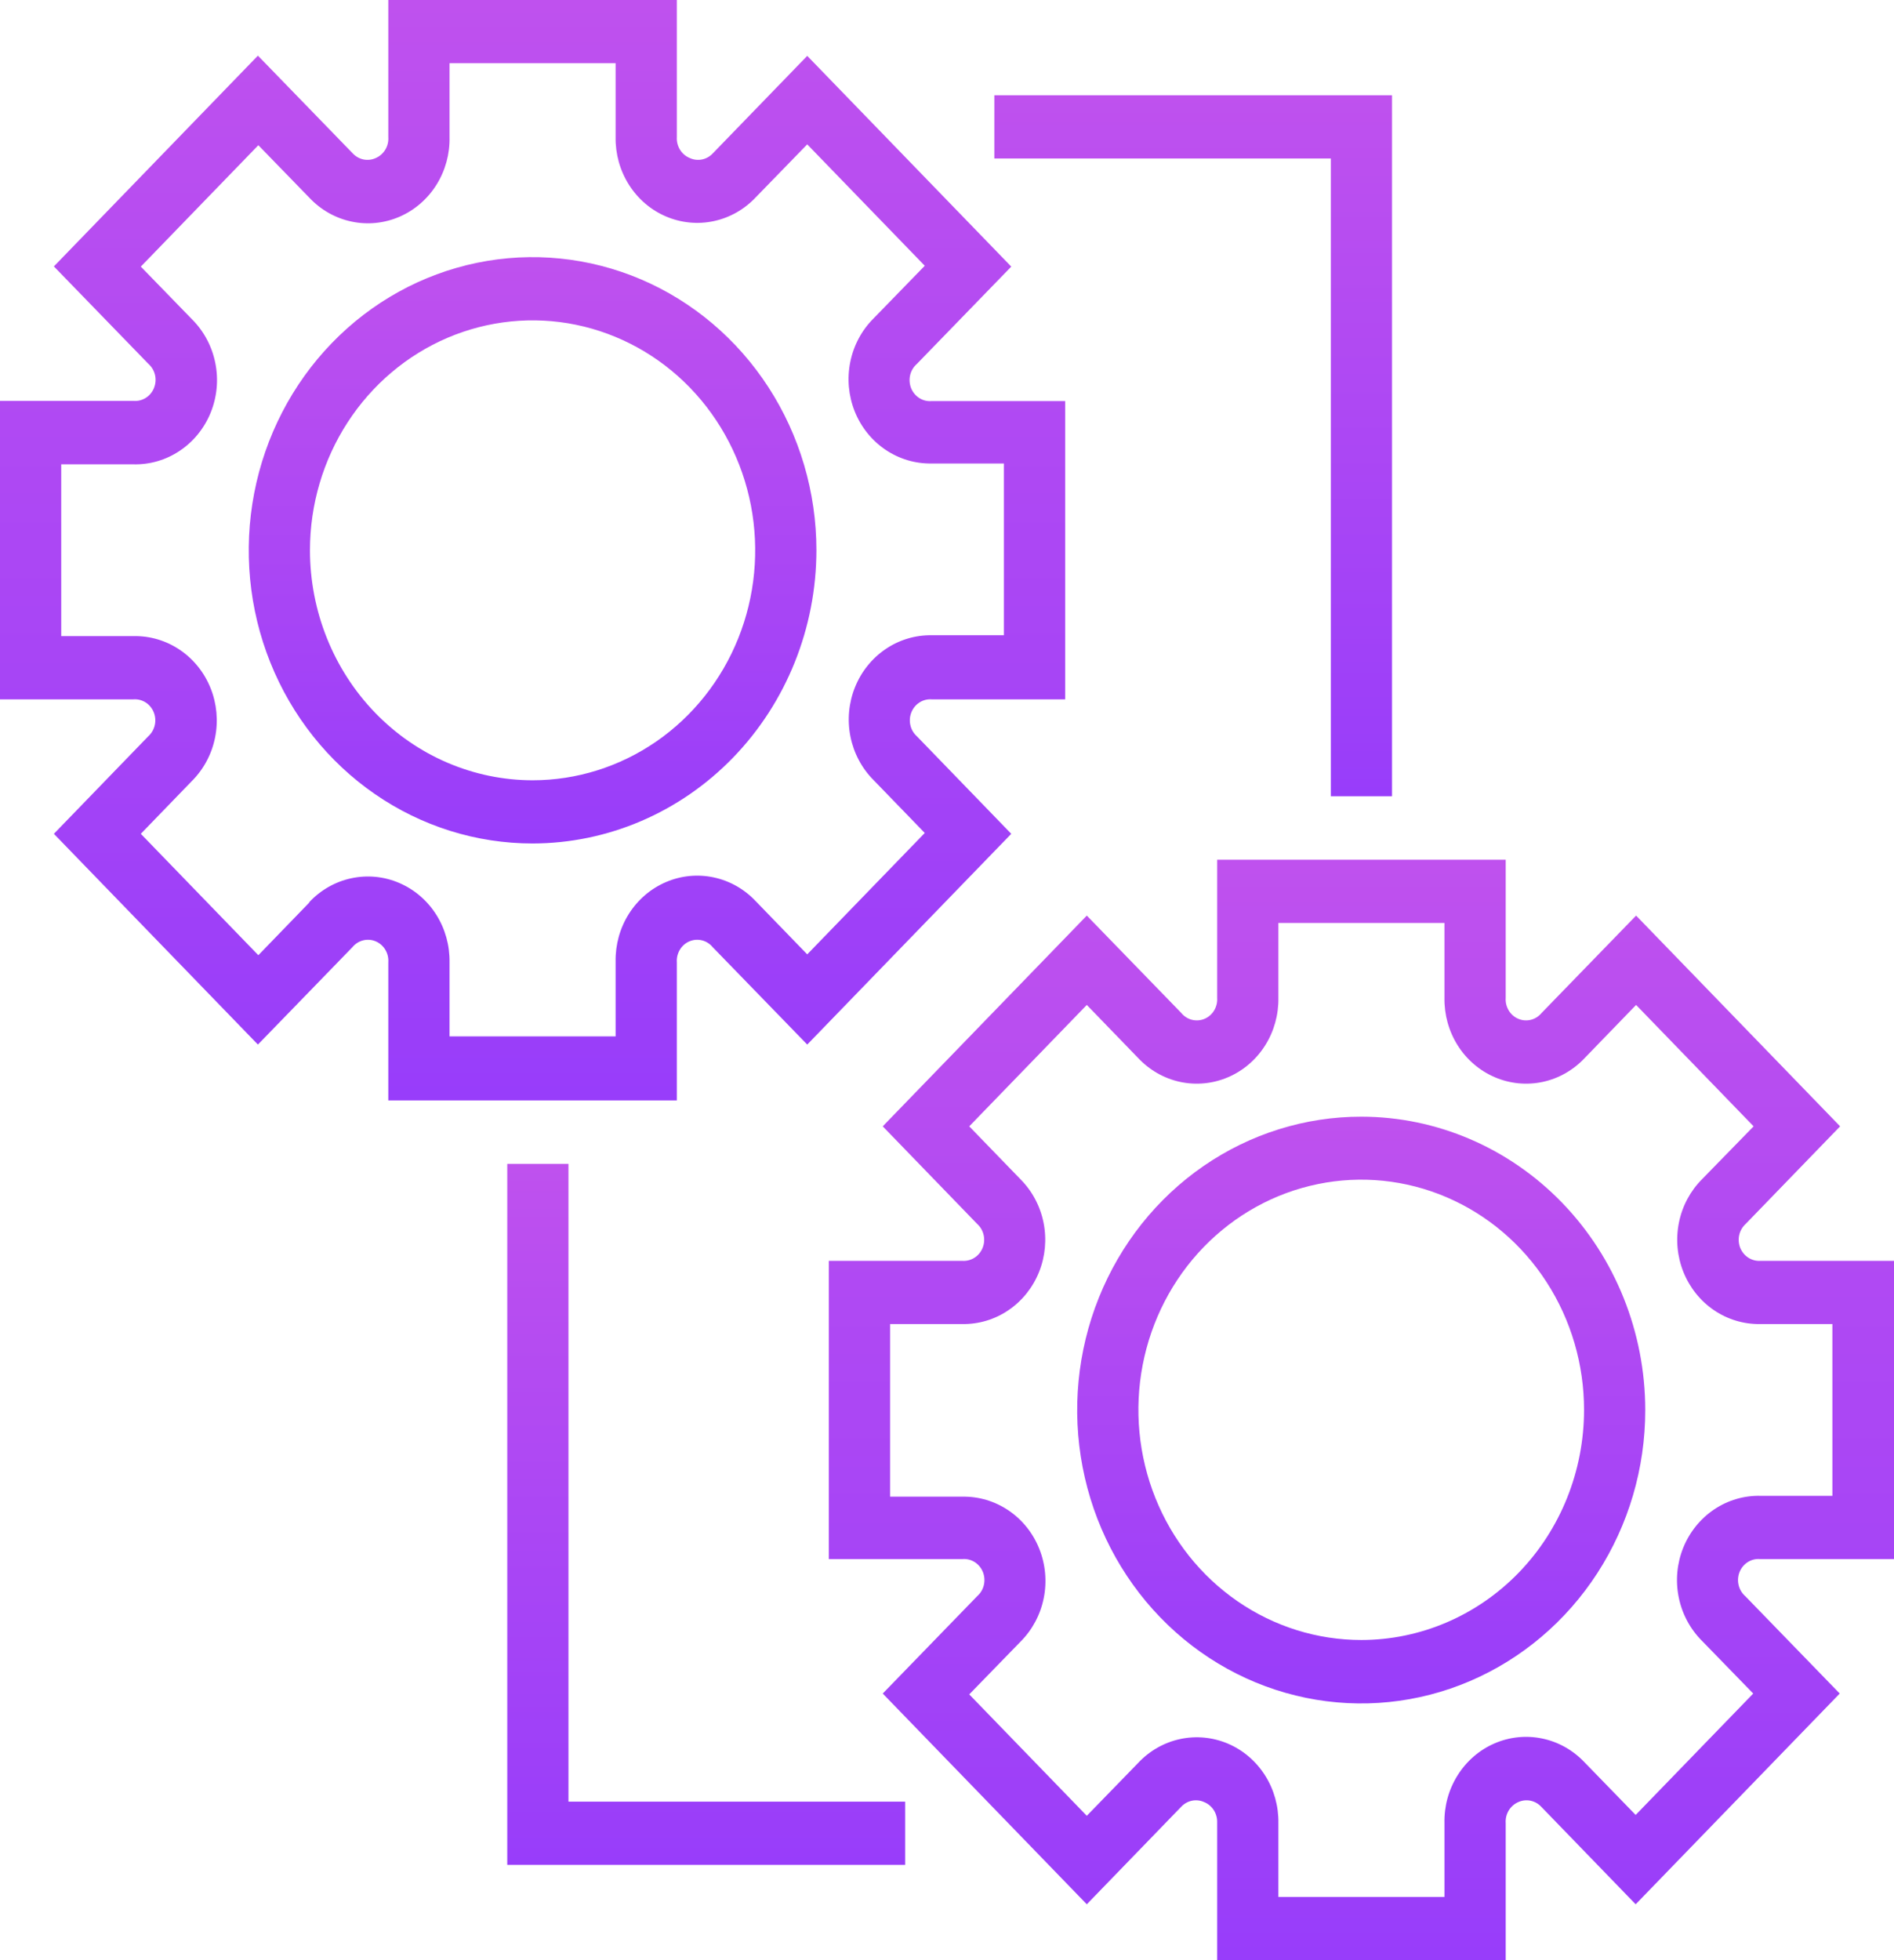
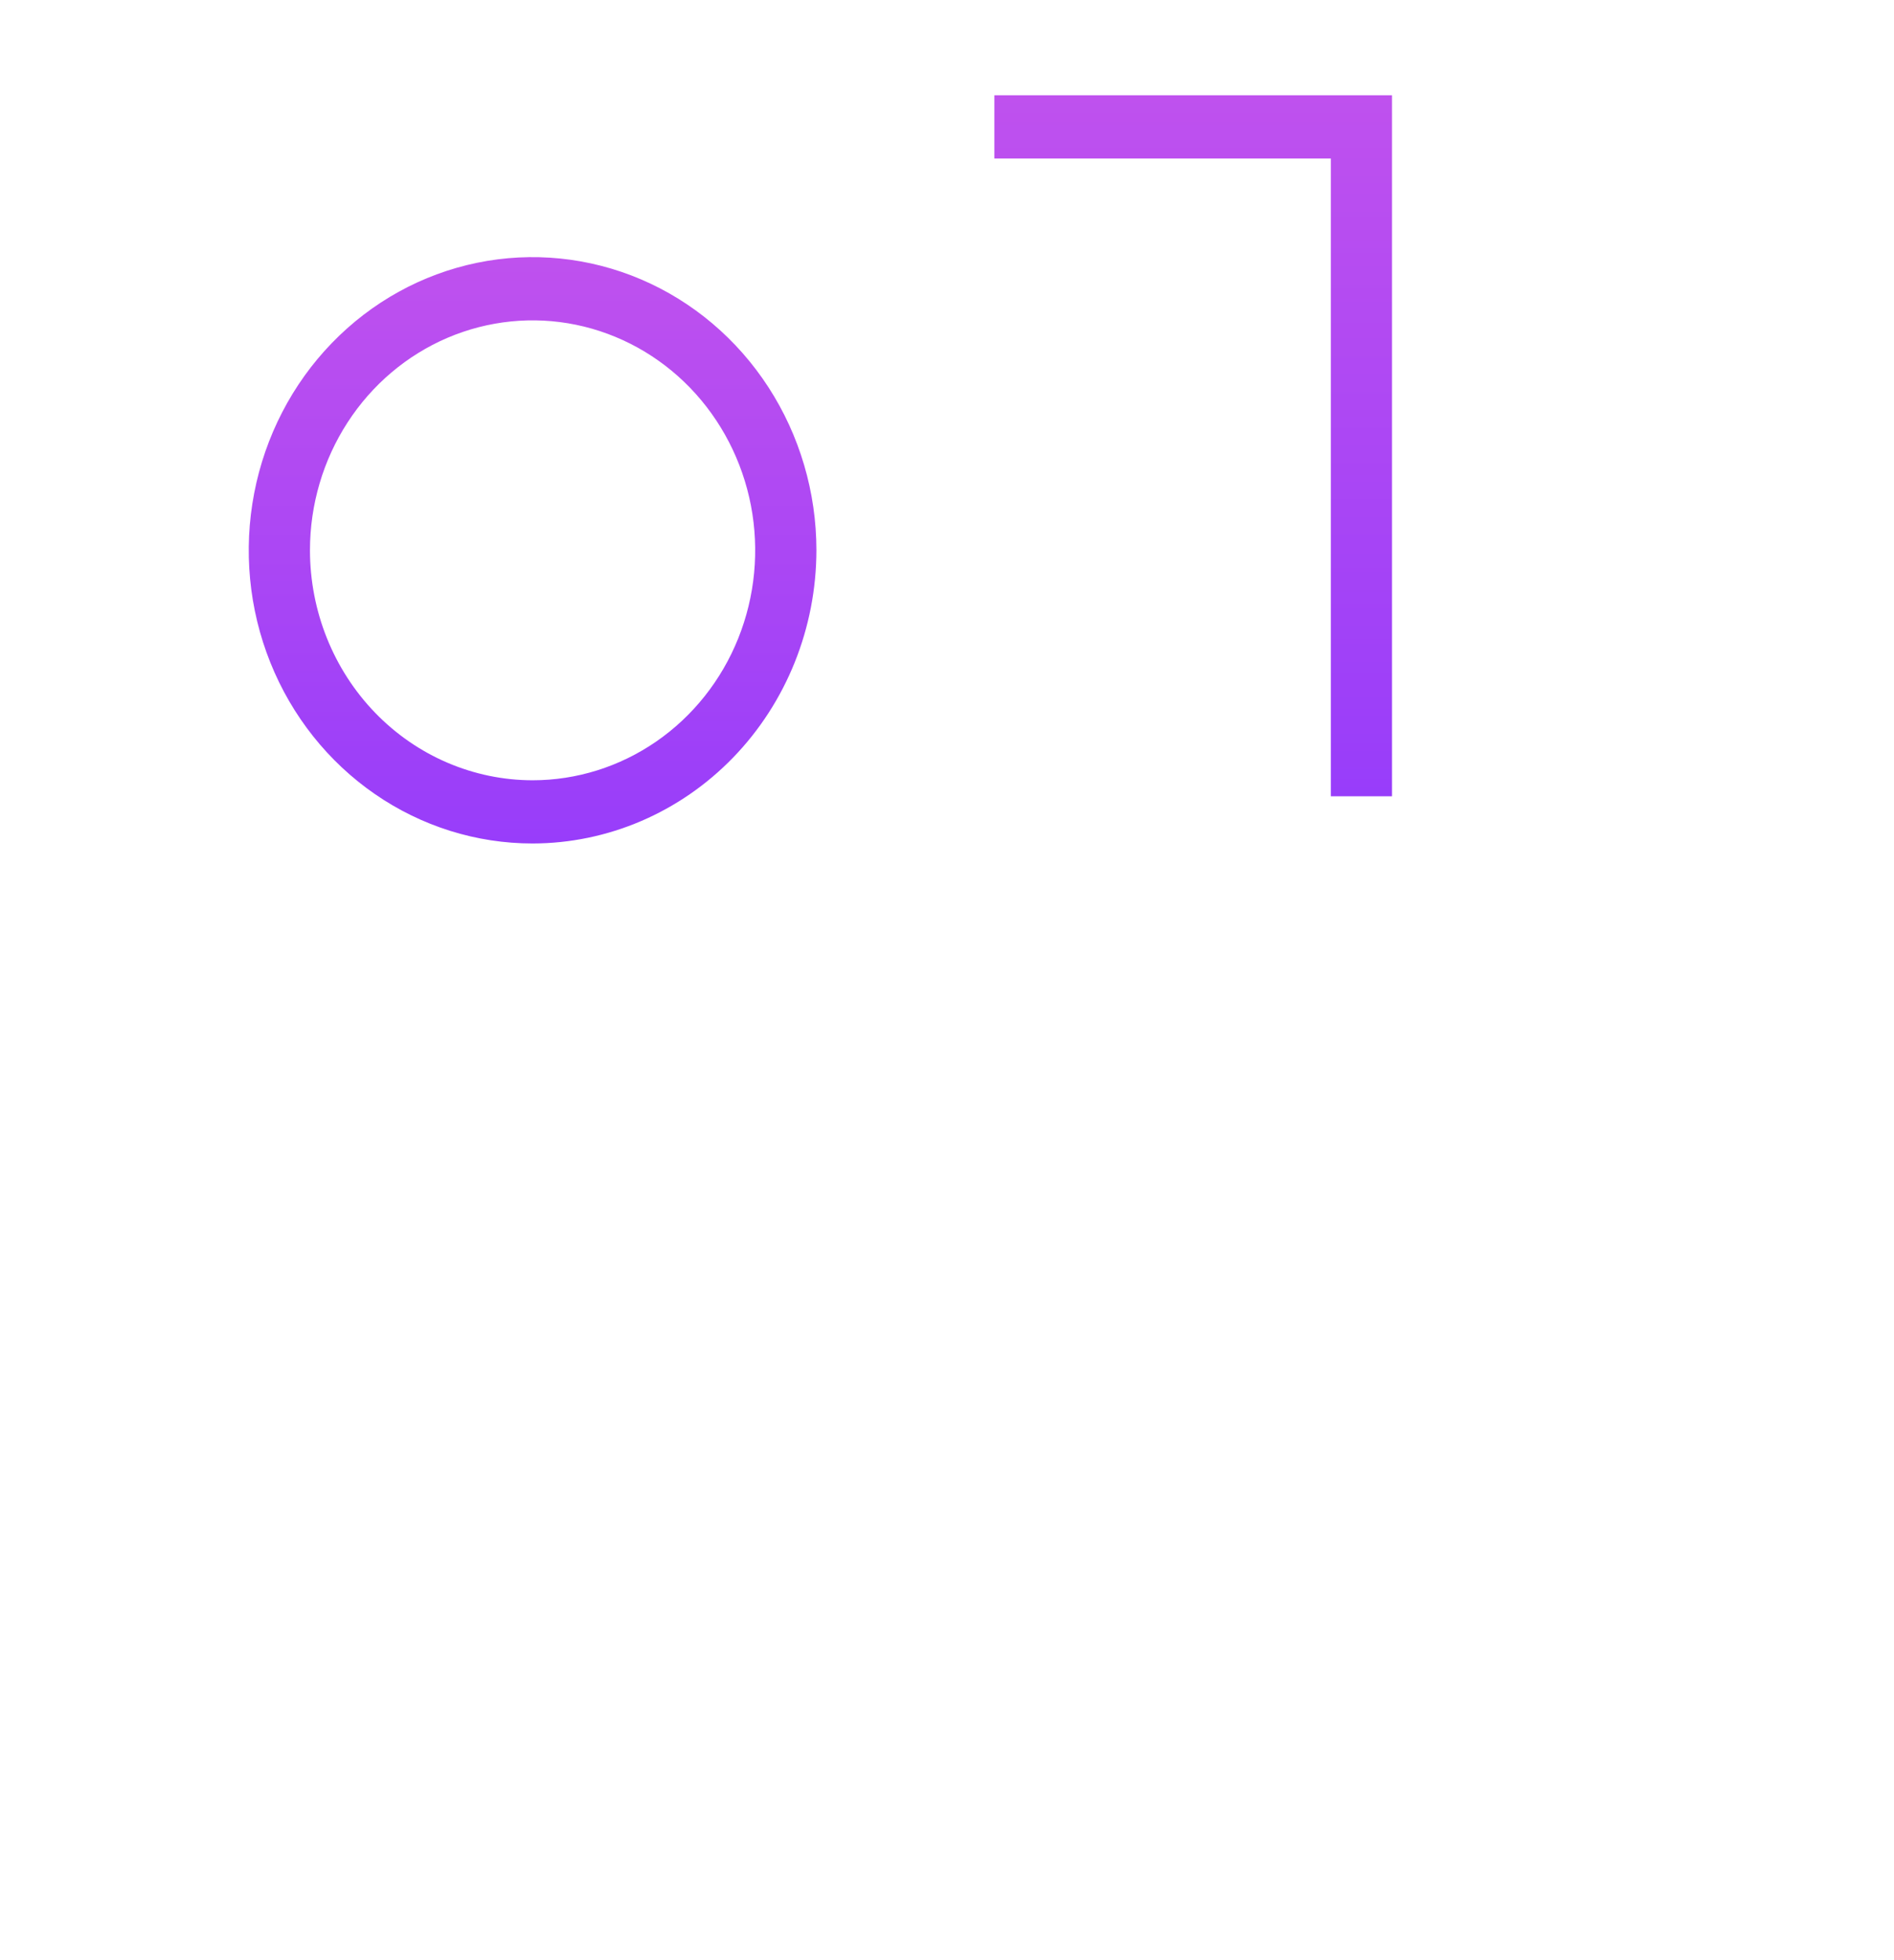
<svg xmlns="http://www.w3.org/2000/svg" width="58" height="60" viewBox="0 0 58 60" fill="none">
-   <path d="M20.727 33.684V29.458C20.717 29.322 20.749 29.187 20.819 29.071C20.888 28.955 20.991 28.865 21.113 28.814C21.235 28.762 21.37 28.752 21.498 28.784C21.626 28.816 21.741 28.89 21.826 28.994L24.72 31.974L30.968 25.523L28.075 22.535C27.977 22.447 27.907 22.328 27.878 22.196C27.848 22.064 27.859 21.926 27.91 21.802C27.96 21.677 28.047 21.572 28.159 21.501C28.27 21.43 28.401 21.397 28.531 21.407H32.618V12.277H28.531C28.399 12.289 28.267 12.257 28.154 12.186C28.041 12.115 27.952 12.008 27.901 11.882C27.851 11.755 27.84 11.616 27.871 11.483C27.902 11.35 27.974 11.23 28.075 11.142L30.968 8.161L24.72 1.71L21.826 4.697C21.738 4.791 21.623 4.856 21.498 4.881C21.373 4.906 21.243 4.892 21.127 4.839C21.002 4.789 20.896 4.7 20.824 4.584C20.752 4.468 20.718 4.331 20.727 4.194V0H11.891V4.194C11.901 4.33 11.869 4.465 11.799 4.581C11.729 4.697 11.626 4.787 11.504 4.839C11.387 4.892 11.257 4.906 11.132 4.881C11.007 4.856 10.893 4.791 10.804 4.697L7.898 1.703L1.65 8.155L4.543 11.136C4.644 11.224 4.715 11.343 4.747 11.476C4.778 11.609 4.767 11.749 4.716 11.875C4.666 12.002 4.577 12.108 4.464 12.179C4.351 12.25 4.219 12.283 4.087 12.271H0V21.407H4.087C4.217 21.397 4.347 21.43 4.459 21.501C4.57 21.572 4.658 21.677 4.708 21.802C4.758 21.926 4.77 22.064 4.74 22.196C4.71 22.328 4.641 22.447 4.543 22.535L1.65 25.523L7.898 31.974L10.791 28.994C10.877 28.89 10.992 28.816 11.12 28.784C11.248 28.752 11.383 28.762 11.505 28.814C11.627 28.865 11.73 28.955 11.799 29.071C11.869 29.187 11.901 29.322 11.891 29.458V33.684H20.727ZM9.479 27.619L7.911 29.239L4.312 25.523L5.88 23.903C6.239 23.543 6.486 23.08 6.587 22.573C6.688 22.067 6.64 21.54 6.448 21.062C6.256 20.585 5.929 20.177 5.511 19.894C5.092 19.61 4.6 19.463 4.099 19.471H1.875V14.213H4.087C4.59 14.225 5.085 14.081 5.507 13.797C5.929 13.514 6.259 13.106 6.453 12.627C6.647 12.147 6.696 11.618 6.593 11.109C6.491 10.6 6.243 10.135 5.88 9.774L4.312 8.161L7.911 4.445L9.479 6.058C9.83 6.429 10.28 6.682 10.773 6.784C11.264 6.887 11.775 6.834 12.237 6.633C12.7 6.432 13.093 6.091 13.366 5.656C13.638 5.221 13.778 4.712 13.766 4.194V1.935H18.852V4.194C18.843 4.712 18.985 5.221 19.26 5.655C19.535 6.089 19.93 6.428 20.395 6.626C20.859 6.824 21.37 6.874 21.861 6.768C22.353 6.662 22.803 6.406 23.151 6.032L24.72 4.419L28.319 8.135L26.75 9.748C26.389 10.108 26.14 10.572 26.038 11.08C25.935 11.588 25.983 12.115 26.175 12.595C26.367 13.074 26.695 13.482 27.115 13.766C27.536 14.05 28.029 14.197 28.531 14.187H30.743V19.445H28.531C28.03 19.437 27.538 19.584 27.12 19.868C26.701 20.152 26.374 20.559 26.182 21.037C25.99 21.514 25.942 22.041 26.043 22.547C26.145 23.054 26.391 23.517 26.75 23.877L28.319 25.497L24.72 29.213L23.151 27.594C22.803 27.22 22.353 26.964 21.861 26.858C21.37 26.752 20.859 26.801 20.395 27C19.93 27.198 19.535 27.537 19.26 27.97C18.985 28.404 18.843 28.914 18.852 29.432V31.723H13.766V29.458C13.775 28.94 13.633 28.43 13.358 27.996C13.083 27.562 12.687 27.224 12.223 27.026C11.759 26.827 11.248 26.778 10.756 26.884C10.264 26.989 9.815 27.246 9.467 27.619H9.479Z" fill="url(#paint0_linear_128_598)" />
  <path d="M25.001 16.839C25 15.064 24.489 13.33 23.533 11.855C22.577 10.38 21.219 9.23 19.631 8.552C18.043 7.874 16.295 7.697 14.61 8.044C12.924 8.391 11.376 9.246 10.161 10.502C8.946 11.757 8.119 13.356 7.784 15.097C7.449 16.837 7.621 18.642 8.279 20.281C8.937 21.92 10.052 23.322 11.481 24.307C12.91 25.293 14.59 25.819 16.309 25.819C18.614 25.816 20.824 24.869 22.454 23.185C24.083 21.501 24.999 19.219 25.001 16.839ZM9.492 16.839C9.493 15.447 9.894 14.087 10.644 12.93C11.394 11.773 12.459 10.872 13.704 10.34C14.95 9.809 16.321 9.67 17.643 9.942C18.965 10.215 20.179 10.886 21.132 11.87C22.084 12.855 22.733 14.109 22.996 15.474C23.258 16.84 23.123 18.255 22.607 19.54C22.091 20.826 21.217 21.925 20.096 22.698C18.975 23.471 17.657 23.884 16.309 23.884C14.5 23.882 12.766 23.139 11.488 21.818C10.21 20.497 9.492 18.706 9.492 16.839Z" fill="url(#paint1_linear_128_598)" />
-   <path d="M53.913 47.723H58V38.594H53.913C53.783 38.603 53.653 38.57 53.541 38.499C53.43 38.428 53.343 38.323 53.292 38.199C53.242 38.074 53.231 37.936 53.26 37.804C53.29 37.672 53.359 37.554 53.457 37.465L56.35 34.477L50.102 28.026L47.209 31.006C47.123 31.11 47.008 31.184 46.88 31.216C46.752 31.248 46.618 31.238 46.496 31.186C46.373 31.135 46.27 31.045 46.201 30.929C46.132 30.813 46.099 30.678 46.109 30.542V26.316H37.273V30.542C37.283 30.678 37.251 30.813 37.181 30.929C37.112 31.045 37.009 31.135 36.887 31.186C36.765 31.238 36.63 31.248 36.502 31.216C36.374 31.184 36.259 31.11 36.174 31.006L33.281 28.026L27.032 34.477L29.925 37.465C30.024 37.554 30.093 37.672 30.122 37.804C30.152 37.936 30.141 38.074 30.09 38.199C30.04 38.323 29.953 38.428 29.841 38.499C29.73 38.57 29.599 38.603 29.469 38.594H25.382V47.723H29.469C29.601 47.711 29.733 47.743 29.846 47.814C29.96 47.886 30.048 47.992 30.099 48.118C30.149 48.245 30.16 48.385 30.129 48.517C30.098 48.651 30.026 48.77 29.925 48.858L27.032 51.839L33.281 58.29L36.174 55.303C36.262 55.209 36.377 55.145 36.502 55.119C36.627 55.094 36.757 55.108 36.873 55.161C36.993 55.209 37.095 55.293 37.167 55.403C37.238 55.512 37.276 55.642 37.273 55.774V60H46.109V55.806C46.099 55.67 46.132 55.535 46.201 55.419C46.271 55.303 46.374 55.213 46.496 55.161C46.613 55.108 46.743 55.094 46.868 55.119C46.993 55.145 47.108 55.209 47.196 55.303L50.089 58.29L56.338 51.839L53.445 48.858C53.344 48.77 53.272 48.651 53.241 48.517C53.21 48.385 53.22 48.245 53.271 48.118C53.322 47.992 53.41 47.886 53.524 47.814C53.637 47.743 53.769 47.711 53.901 47.723H53.913ZM52.12 50.226L53.689 51.839L50.089 55.555L48.521 53.942C48.17 53.571 47.72 53.318 47.228 53.216C46.736 53.113 46.225 53.166 45.763 53.367C45.3 53.568 44.907 53.909 44.635 54.344C44.362 54.779 44.222 55.288 44.234 55.806V58.065H39.148V55.806C39.157 55.288 39.015 54.779 38.74 54.345C38.465 53.911 38.07 53.572 37.606 53.374C37.142 53.176 36.63 53.126 36.139 53.232C35.647 53.338 35.197 53.594 34.849 53.968L33.281 55.581L29.681 51.865L31.25 50.252C31.611 49.892 31.86 49.428 31.962 48.92C32.065 48.413 32.017 47.885 31.825 47.406C31.633 46.926 31.305 46.518 30.885 46.234C30.465 45.95 29.971 45.803 29.469 45.813H27.257V40.529H29.469C29.97 40.537 30.462 40.39 30.88 40.106C31.299 39.823 31.626 39.415 31.818 38.938C32.01 38.46 32.058 37.934 31.957 37.427C31.856 36.92 31.609 36.457 31.25 36.097L29.681 34.477L33.281 30.761L34.849 32.381C35.197 32.754 35.647 33.011 36.139 33.117C36.63 33.222 37.142 33.173 37.606 32.974C38.07 32.776 38.465 32.438 38.74 32.004C39.015 31.57 39.157 31.061 39.148 30.542V28.252H44.234V30.542C44.225 31.061 44.367 31.57 44.642 32.004C44.917 32.438 45.313 32.776 45.777 32.974C46.241 33.173 46.752 33.222 47.244 33.117C47.736 33.011 48.185 32.754 48.533 32.381L50.102 30.761L53.701 34.477L52.12 36.097C51.761 36.457 51.514 36.92 51.413 37.427C51.312 37.934 51.36 38.46 51.552 38.938C51.744 39.415 52.071 39.823 52.489 40.106C52.908 40.39 53.4 40.537 53.901 40.529H56.113V45.787H53.913C53.41 45.775 52.915 45.92 52.493 46.203C52.071 46.486 51.741 46.894 51.547 47.373C51.353 47.853 51.304 48.382 51.407 48.891C51.509 49.4 51.758 49.865 52.12 50.226Z" fill="url(#paint2_linear_128_598)" />
-   <path d="M41.691 34.181C39.971 34.179 38.288 34.705 36.857 35.691C35.426 36.677 34.31 38.079 33.651 39.72C32.991 41.361 32.818 43.167 33.153 44.909C33.488 46.652 34.316 48.253 35.532 49.509C36.748 50.766 38.298 51.622 39.986 51.969C41.673 52.316 43.422 52.139 45.012 51.459C46.602 50.779 47.961 49.628 48.917 48.151C49.873 46.674 50.383 44.938 50.383 43.161C50.381 40.781 49.465 38.499 47.836 36.815C46.206 35.132 43.996 34.184 41.691 34.181ZM41.691 50.2C40.341 50.201 39.021 49.789 37.898 49.015C36.775 48.242 35.899 47.142 35.382 45.854C34.865 44.566 34.729 43.149 34.992 41.782C35.255 40.415 35.905 39.159 36.86 38.173C37.815 37.188 39.031 36.516 40.355 36.245C41.679 35.973 43.052 36.113 44.299 36.647C45.546 37.181 46.612 38.085 47.361 39.245C48.11 40.404 48.51 41.767 48.508 43.161C48.507 45.028 47.788 46.817 46.51 48.137C45.232 49.456 43.499 50.198 41.691 50.2Z" fill="url(#paint3_linear_128_598)" />
  <path d="M40.754 24.374H42.628V2.916H30.45V4.852H40.754V24.374Z" fill="url(#paint4_linear_128_598)" />
-   <path d="M17.408 35.626H15.534V57.084H27.718V55.148H17.408V35.626Z" fill="url(#paint5_linear_128_598)" />
  <defs>
    <linearGradient id="paint0_linear_128_598" x1="16.309" y1="0" x2="16.309" y2="33.684" gradientUnits="userSpaceOnUse">
      <stop stop-color="#BF51EE" />
      <stop offset="1" stop-color="#983DFA" />
    </linearGradient>
    <linearGradient id="paint1_linear_128_598" x1="16.309" y1="7.871" x2="16.309" y2="25.819" gradientUnits="userSpaceOnUse">
      <stop stop-color="#BF51EE" />
      <stop offset="1" stop-color="#983DFA" />
    </linearGradient>
    <linearGradient id="paint2_linear_128_598" x1="41.691" y1="26.316" x2="41.691" y2="60" gradientUnits="userSpaceOnUse">
      <stop stop-color="#BF51EE" />
      <stop offset="1" stop-color="#983DFA" />
    </linearGradient>
    <linearGradient id="paint3_linear_128_598" x1="41.685" y1="34.181" x2="41.685" y2="52.142" gradientUnits="userSpaceOnUse">
      <stop stop-color="#BF51EE" />
      <stop offset="1" stop-color="#983DFA" />
    </linearGradient>
    <linearGradient id="paint4_linear_128_598" x1="36.539" y1="2.916" x2="36.539" y2="24.374" gradientUnits="userSpaceOnUse">
      <stop stop-color="#BF51EE" />
      <stop offset="1" stop-color="#983DFA" />
    </linearGradient>
    <linearGradient id="paint5_linear_128_598" x1="21.626" y1="35.626" x2="21.626" y2="57.084" gradientUnits="userSpaceOnUse">
      <stop stop-color="#BF51EE" />
      <stop offset="1" stop-color="#983DFA" />
    </linearGradient>
  </defs>
</svg>